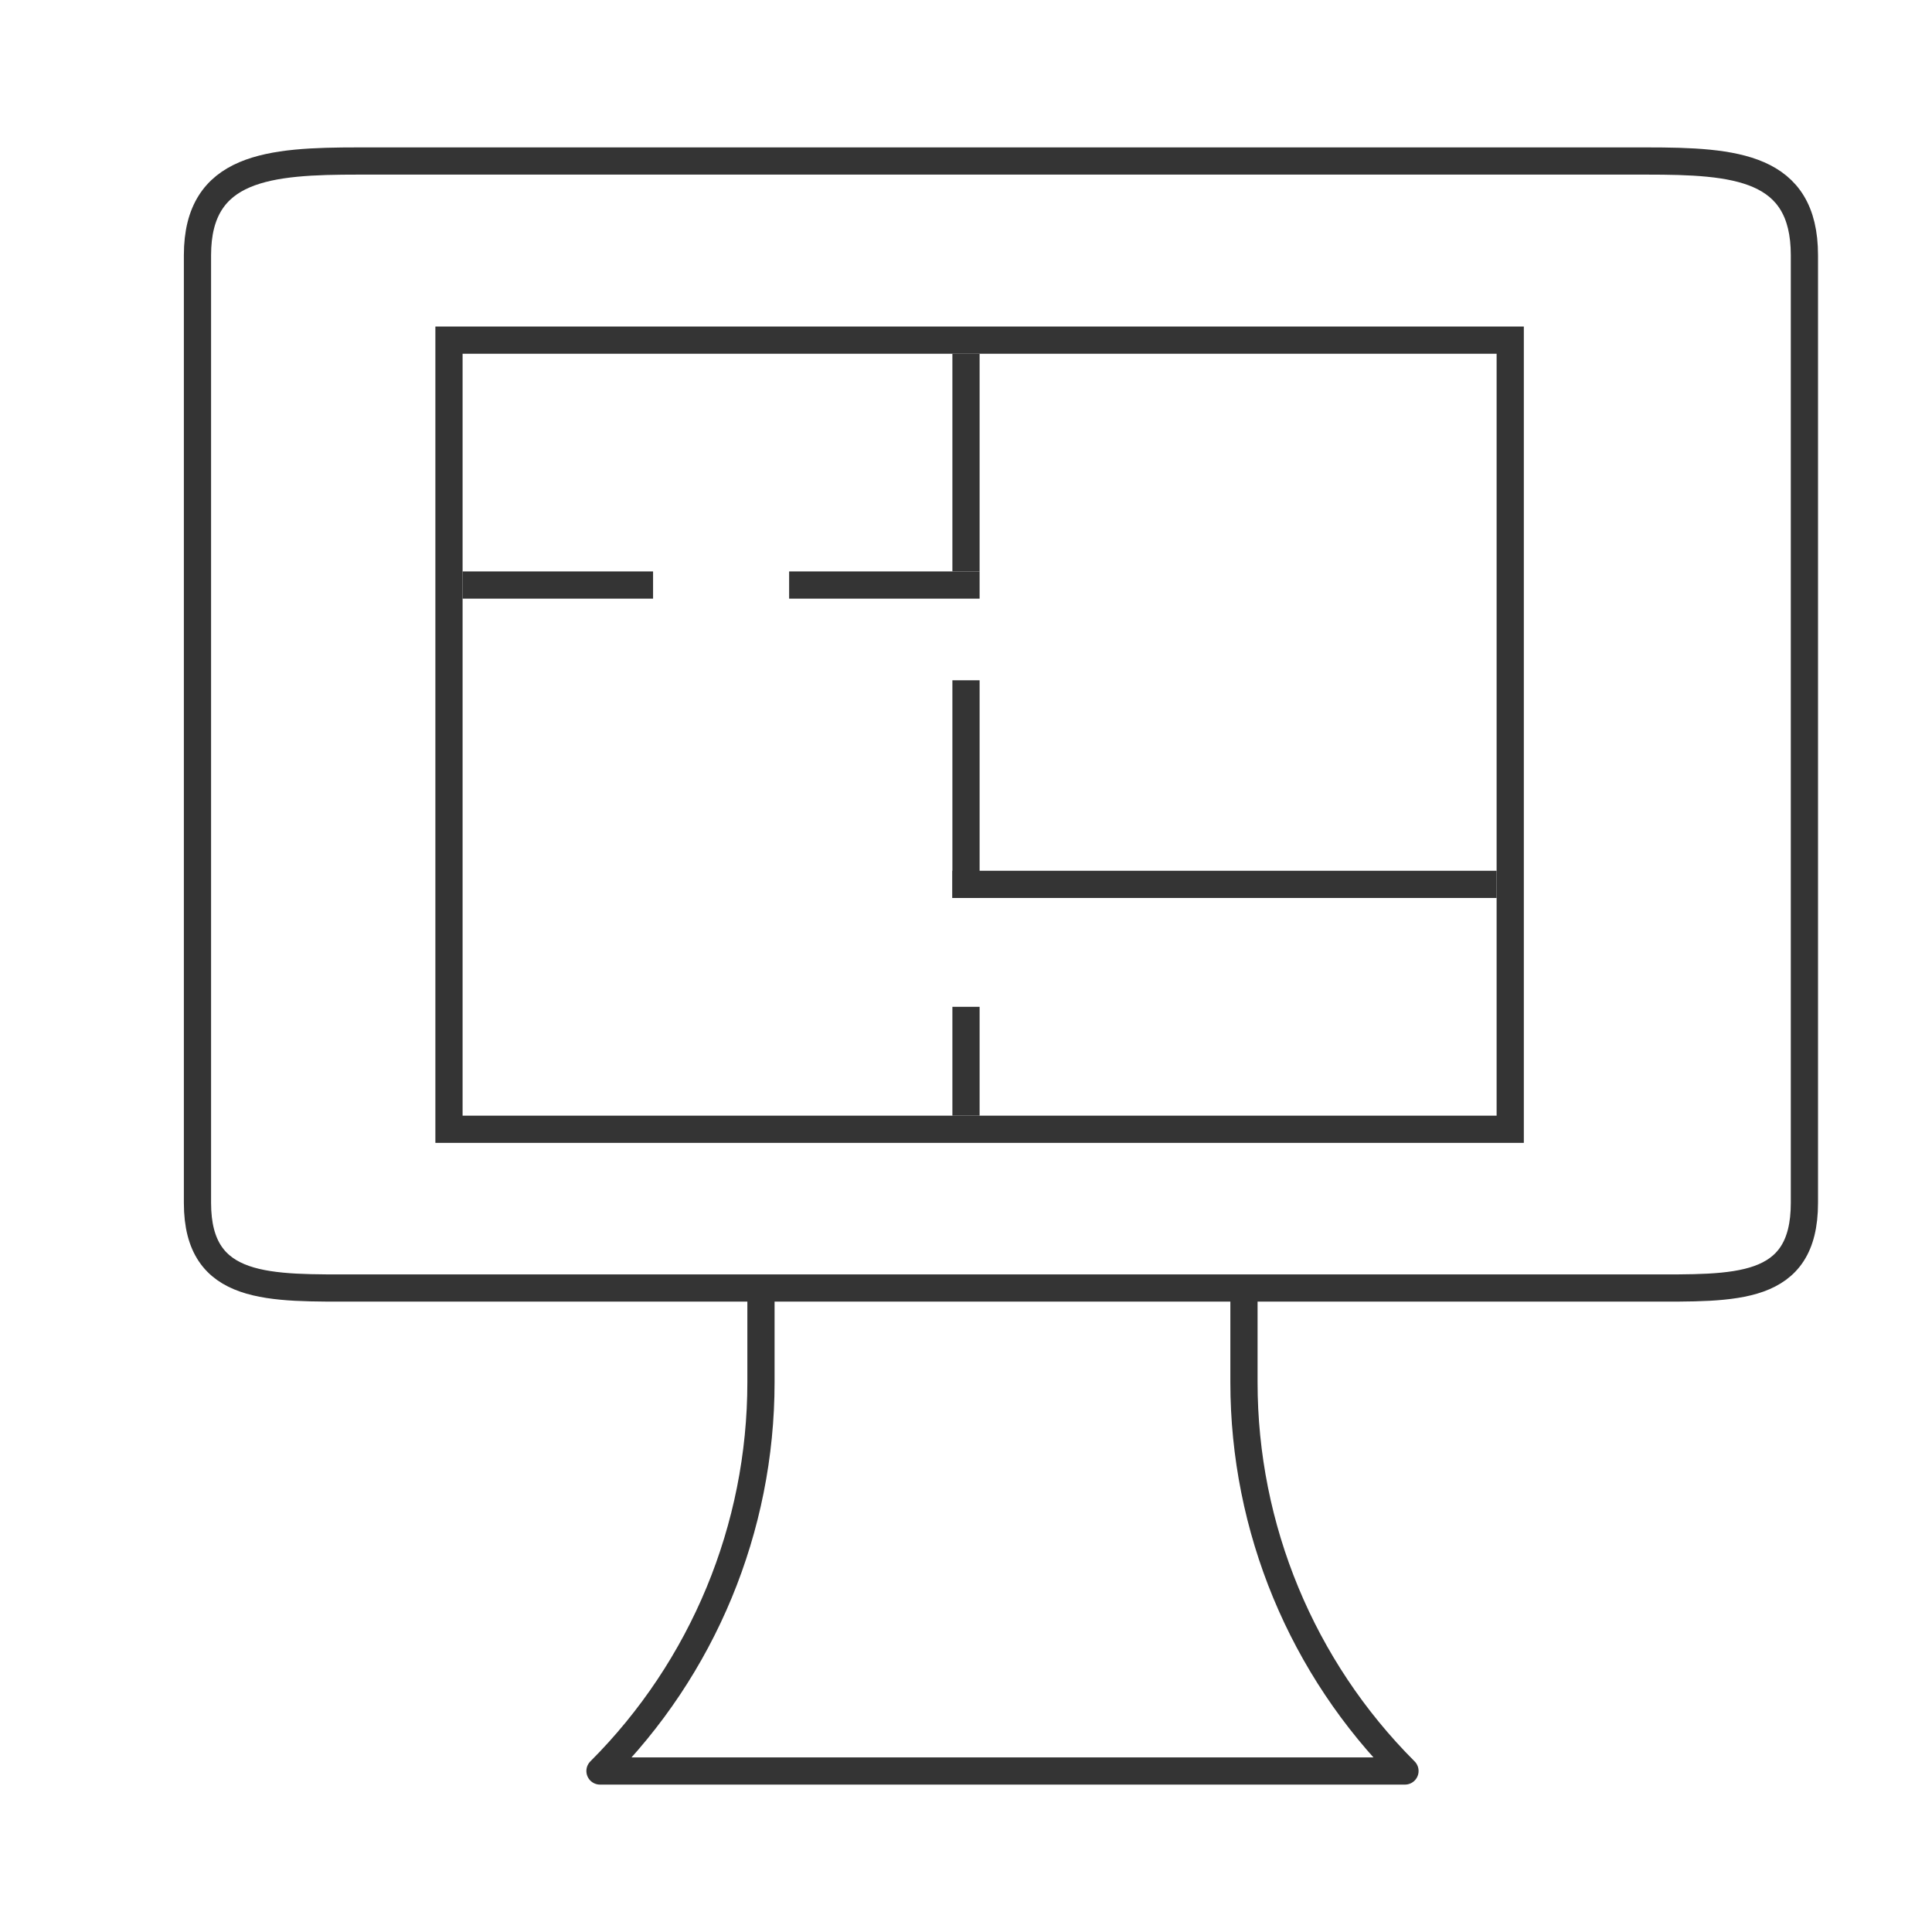
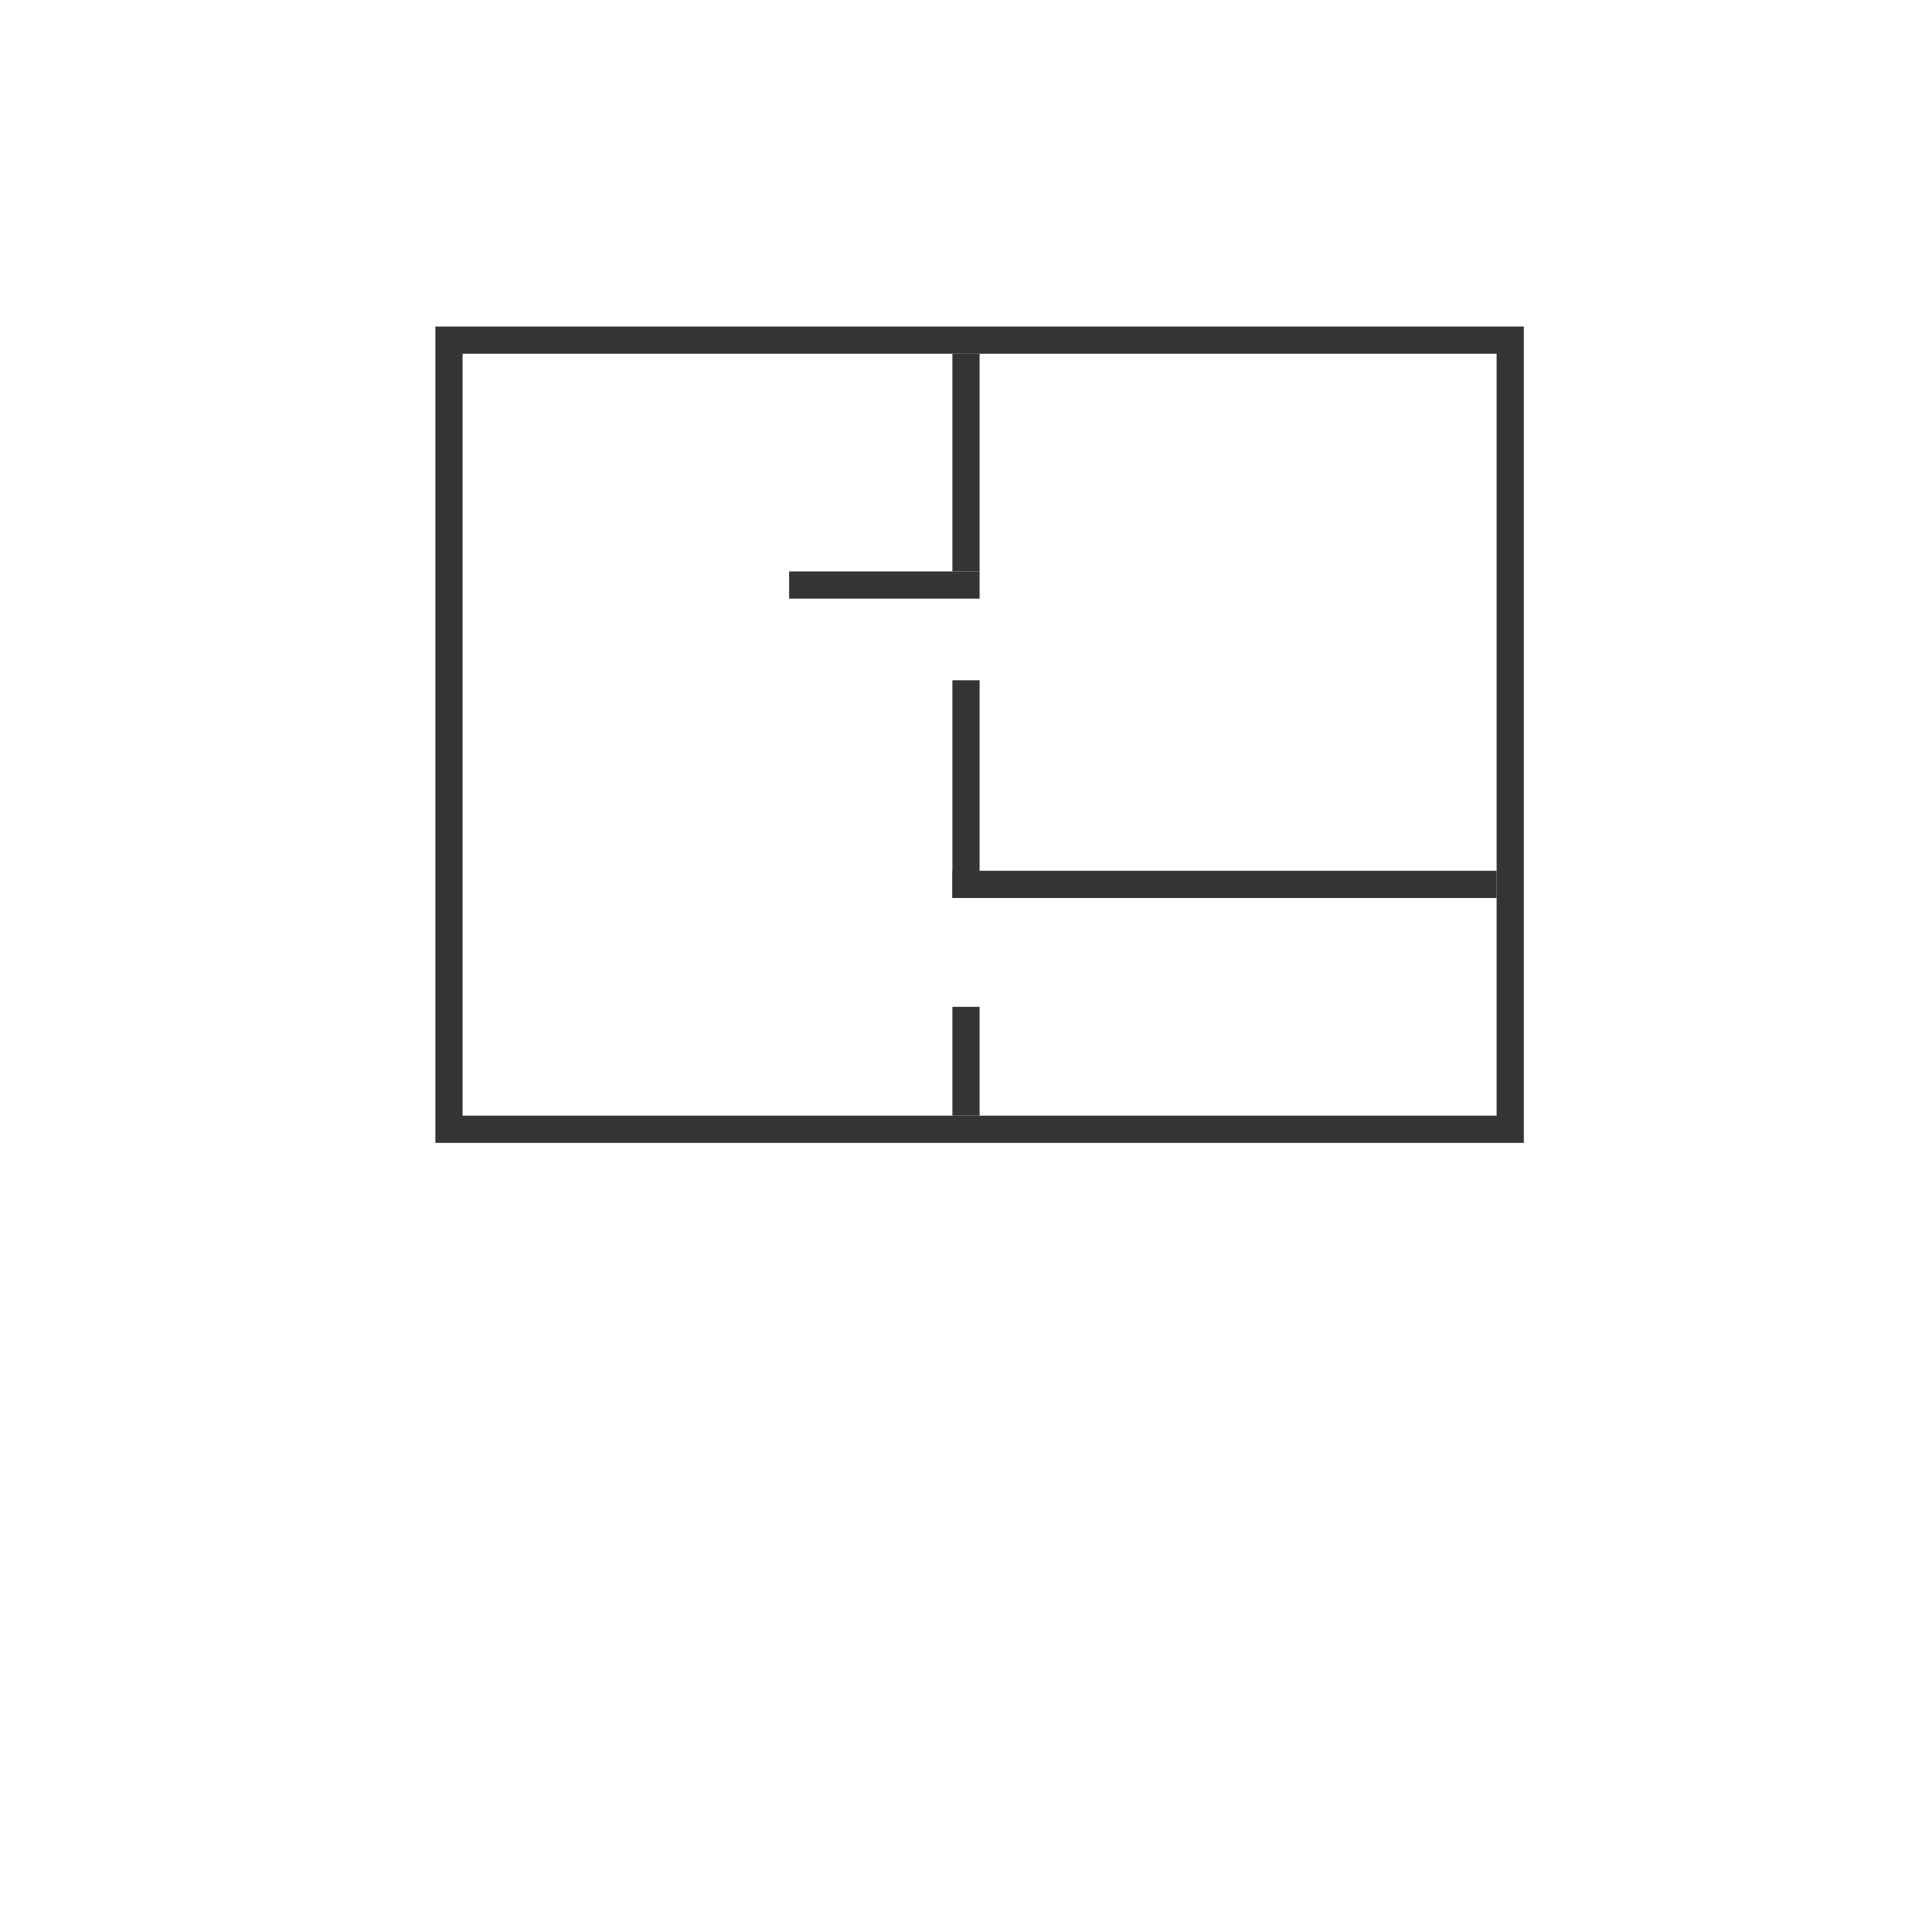
<svg xmlns="http://www.w3.org/2000/svg" width="71" height="71" viewBox="0 0 71 71" fill="none">
-   <path d="M27.965 47.333V50.799C27.965 56.157 25.837 61.295 22.049 65.083H51.632C47.843 61.295 45.715 56.157 45.715 50.799V47.333M13.174 47.333H60.507C63.775 47.333 66.311 47.475 66.311 44.208V9.377C66.311 6.11 63.775 5.917 60.507 5.917H13.174C9.906 5.917 7.257 6.11 7.257 9.377V44.208C7.257 47.475 9.906 47.333 13.174 47.333Z" stroke="#343434" stroke-linecap="round" stroke-linejoin="round" />
  <rect x="16.5" y="12.5" width="39" height="29" stroke="#343434" />
  <line x1="35.5" y1="13" x2="35.5" y2="21" stroke="#343434" />
  <line x1="35.5" y1="37" x2="35.5" y2="41" stroke="#343434" />
  <line x1="35.5" y1="25" x2="35.5" y2="33" stroke="#343434" />
  <line x1="35" y1="32.5" x2="55" y2="32.5" stroke="#343434" />
-   <line x1="17" y1="21.5" x2="24" y2="21.5" stroke="#343434" />
  <line x1="29" y1="21.5" x2="36" y2="21.5" stroke="#343434" />
</svg>